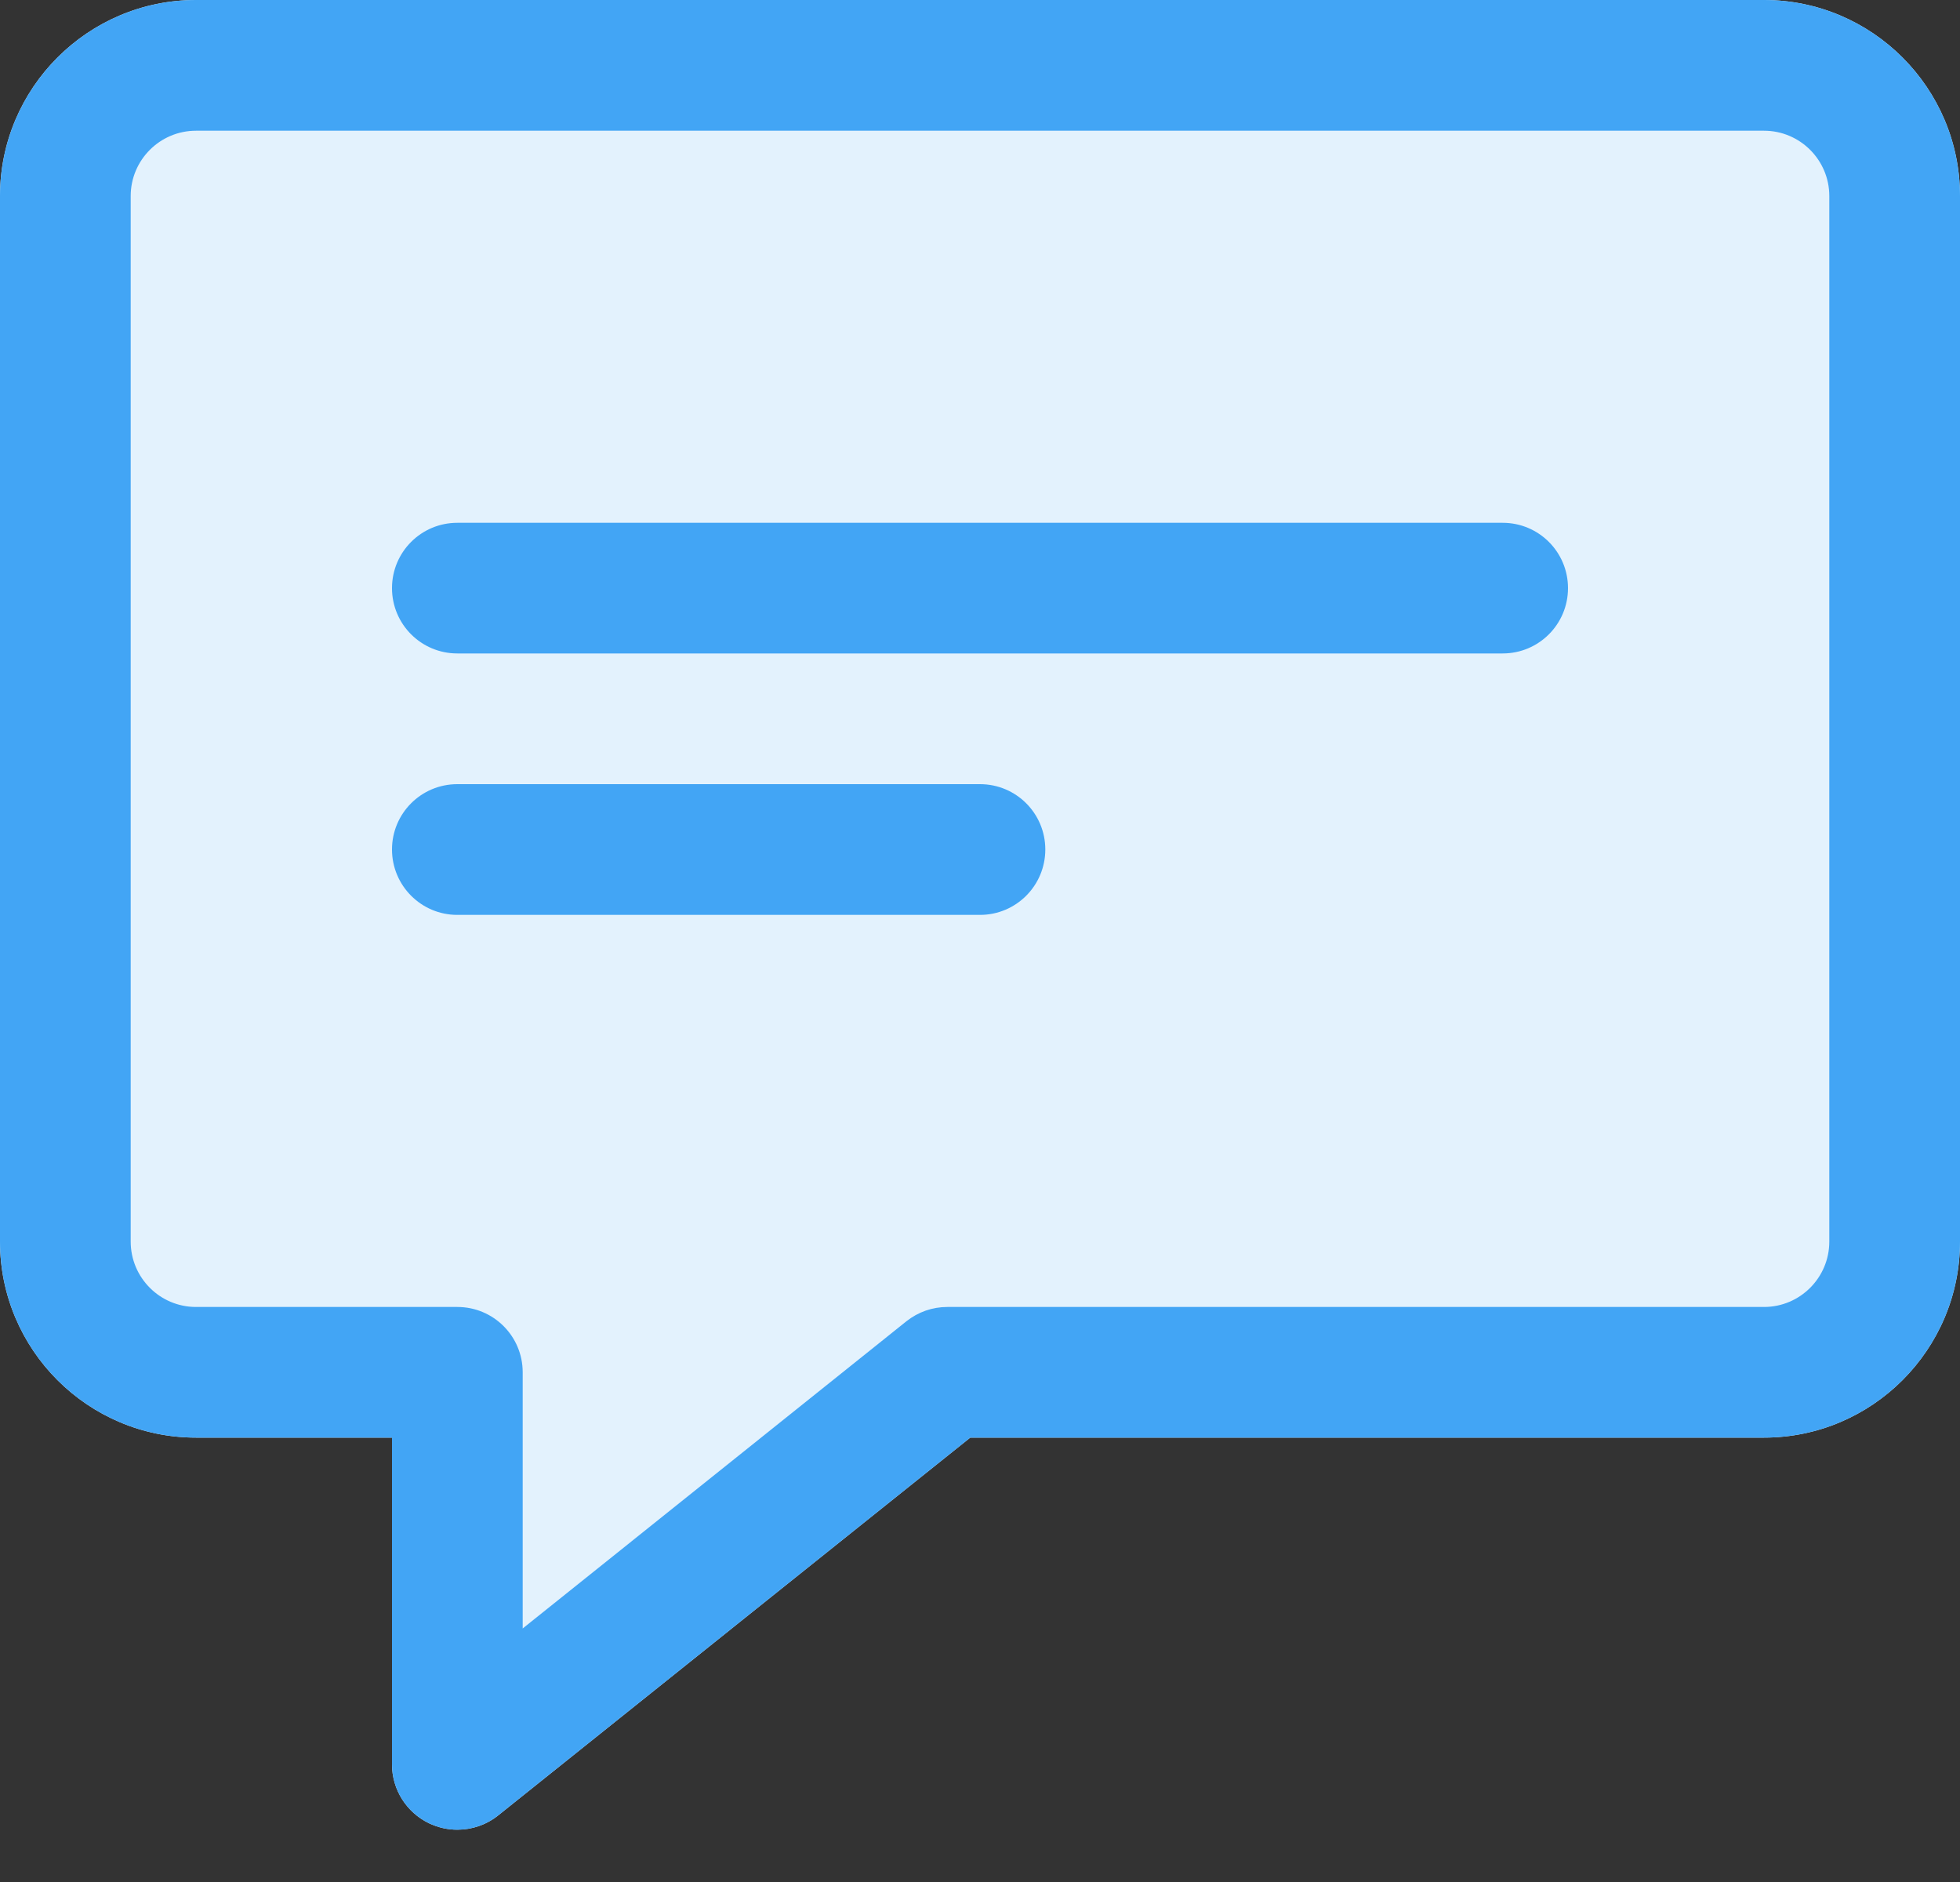
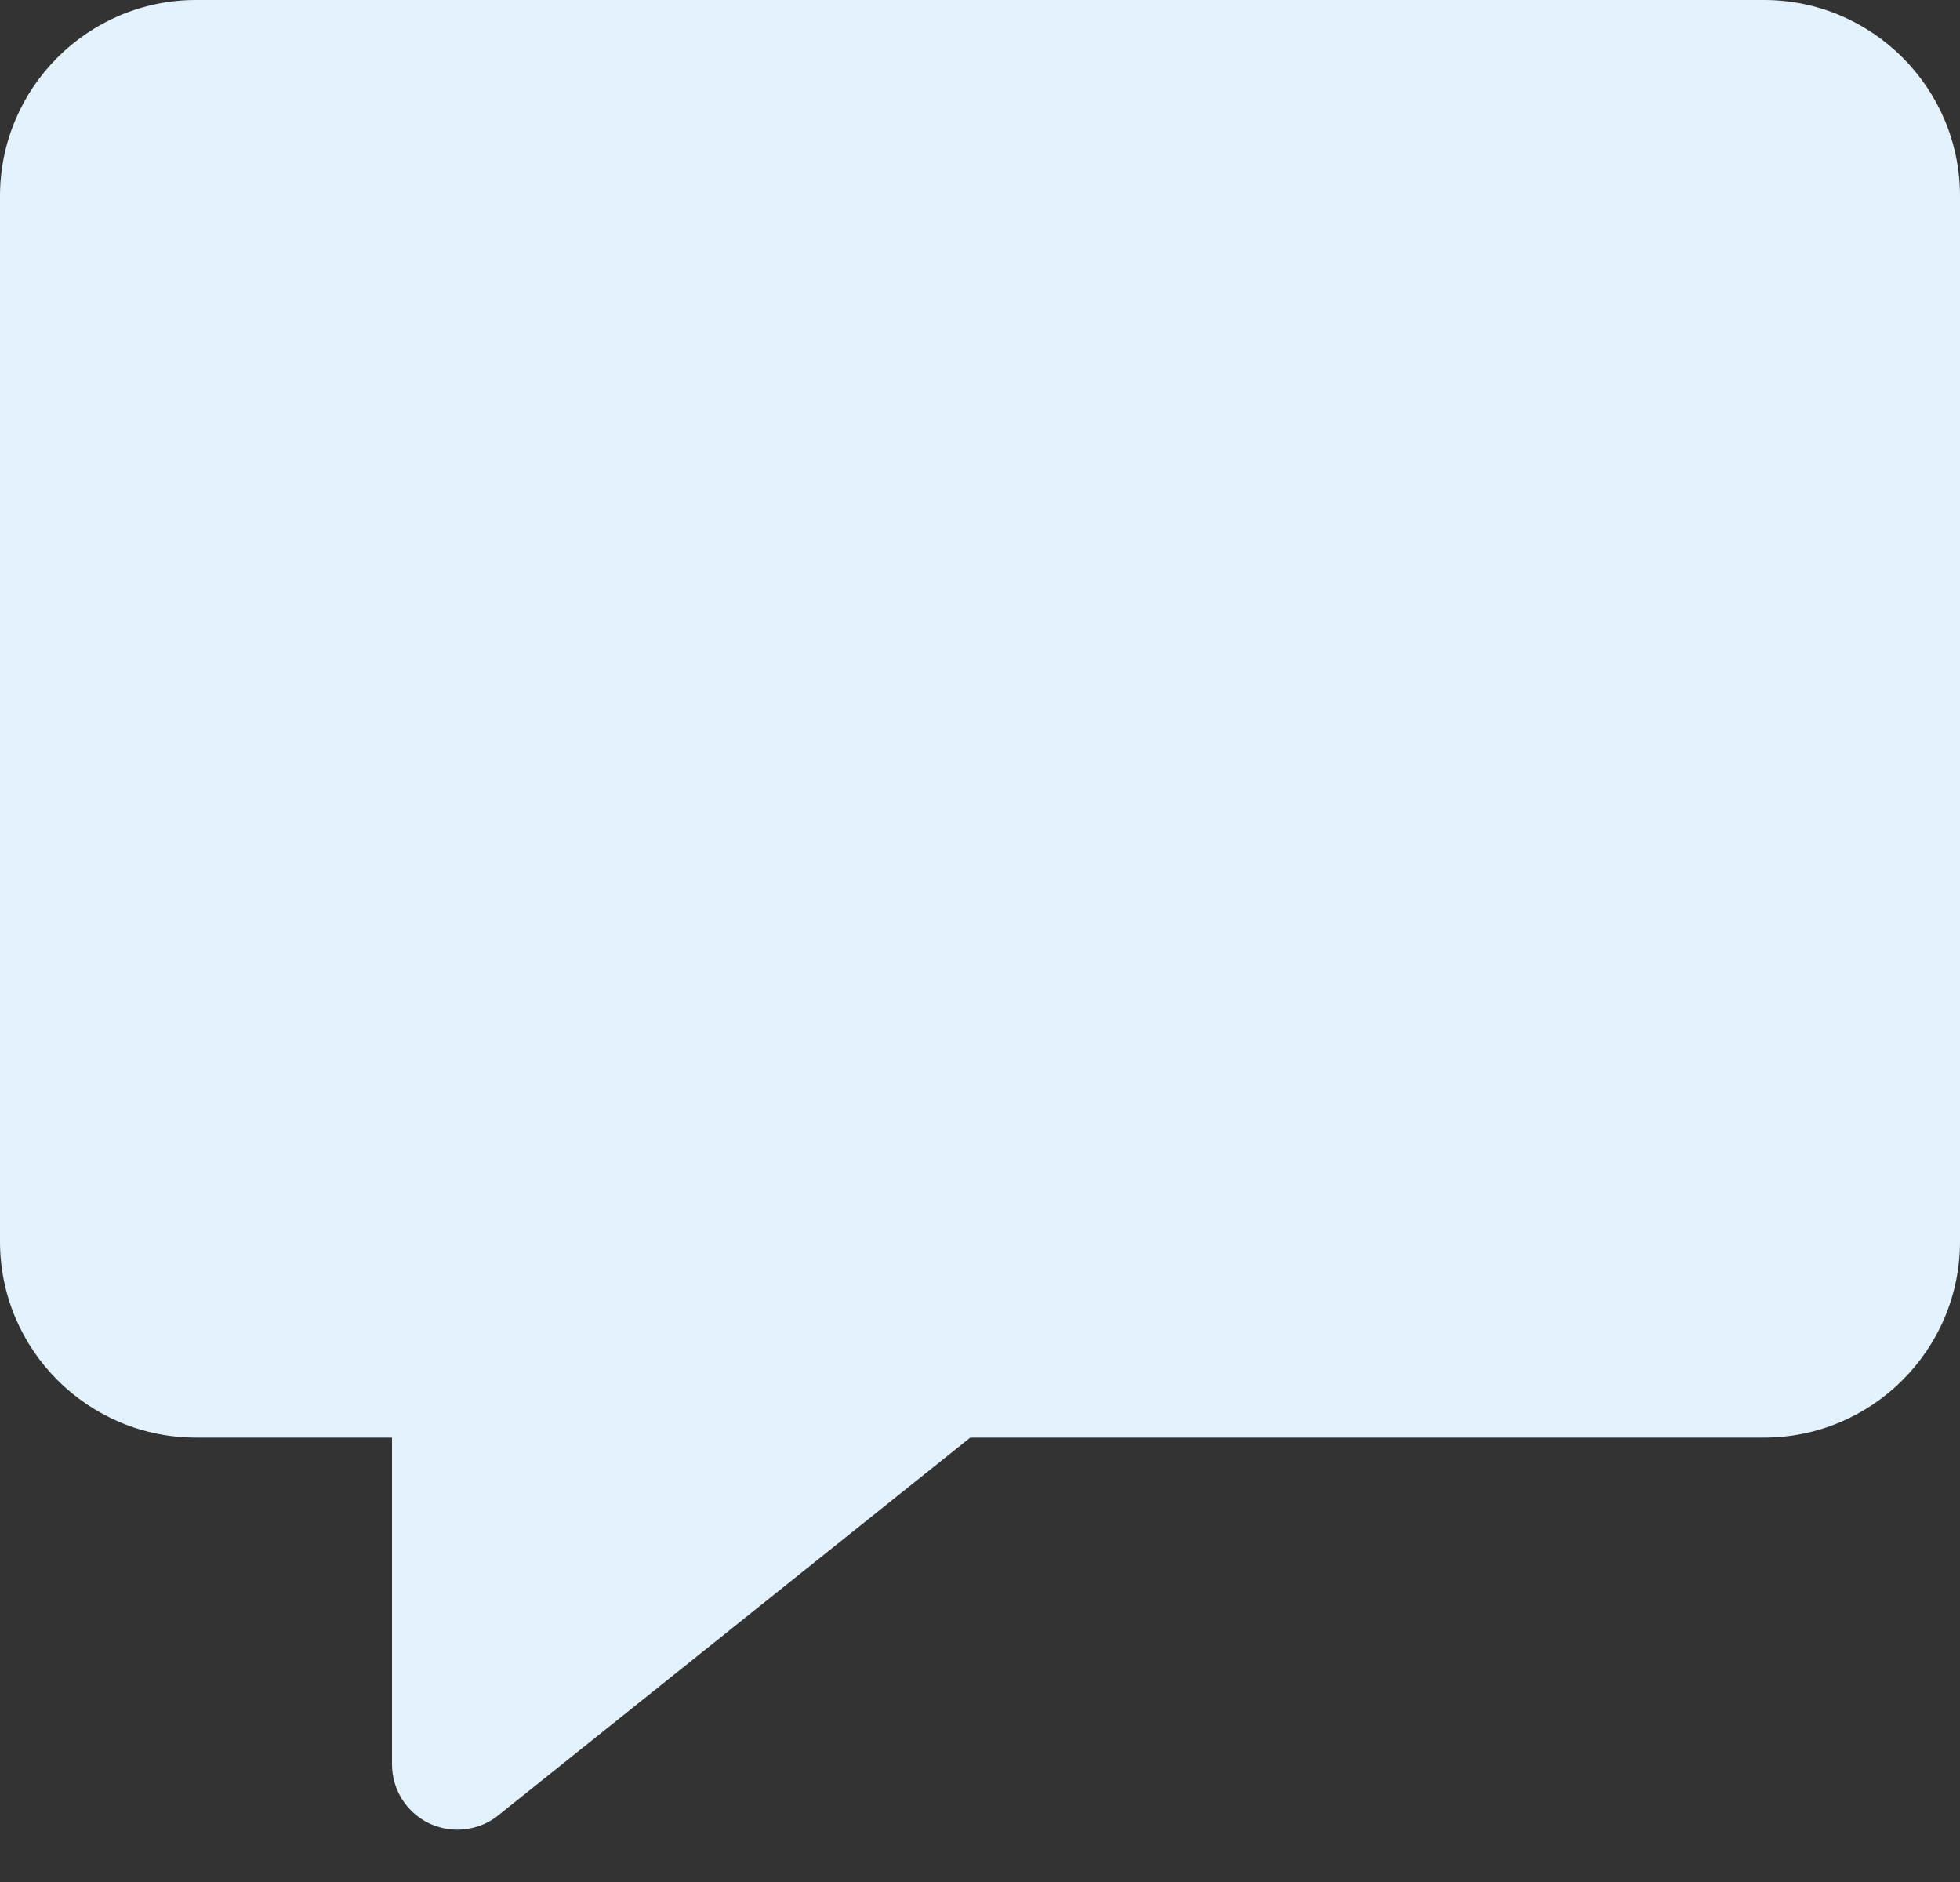
<svg xmlns="http://www.w3.org/2000/svg" width="25" height="24" viewBox="0 0 25 24" fill="none">
  <rect x="0" y="0" width="25" height="24" fill="#333333" stroke="none" />
  <path d="M22.5 0H2.5C1.122 0 0 1.122 0 2.5V15.833C0 17.212 1.122 18.333 2.5 18.333H5V22.5C5 22.821 5.184 23.112 5.472 23.251C5.588 23.306 5.711 23.333 5.833 23.333C6.019 23.333 6.203 23.272 6.354 23.151L12.376 18.333H22.5C23.878 18.333 25 17.212 25 15.833V2.5C25 1.122 23.878 0 22.5 0Z" fill="#E3F2FD" />
-   <path d="M5.833 23.333C5.711 23.333 5.588 23.306 5.472 23.251C5.184 23.112 5 22.821 5 22.5V18.333H2.5C1.122 18.333 0 17.212 0 15.833V2.5C0 1.122 1.122 0 2.5 0H22.5C23.878 0 25 1.122 25 2.5V15.833C25 17.212 23.878 18.333 22.5 18.333H12.376L6.354 23.151C6.203 23.272 6.019 23.333 5.833 23.333ZM2.5 1.667C2.04 1.667 1.667 2.041 1.667 2.5V15.833C1.667 16.293 2.04 16.667 2.5 16.667H5.833C6.294 16.667 6.667 17.039 6.667 17.5V20.767L11.562 16.849C11.711 16.731 11.893 16.667 12.083 16.667H22.5C22.96 16.667 23.333 16.293 23.333 15.833V2.5C23.333 2.041 22.96 1.667 22.5 1.667H2.5Z" fill="#42A5F5" />
-   <path d="M19.167 8.333H5.833C5.372 8.333 5 7.96 5 7.5C5 7.04 5.372 6.667 5.833 6.667H19.167C19.628 6.667 20 7.04 20 7.5C20 7.96 19.628 8.333 19.167 8.333Z" fill="#42A5F5" />
-   <path d="M12.5 11.667H5.833C5.372 11.667 5 11.293 5 10.833C5 10.373 5.372 10 5.833 10H12.5C12.961 10 13.333 10.373 13.333 10.833C13.333 11.293 12.961 11.667 12.5 11.667Z" fill="#42A5F5" />
</svg>